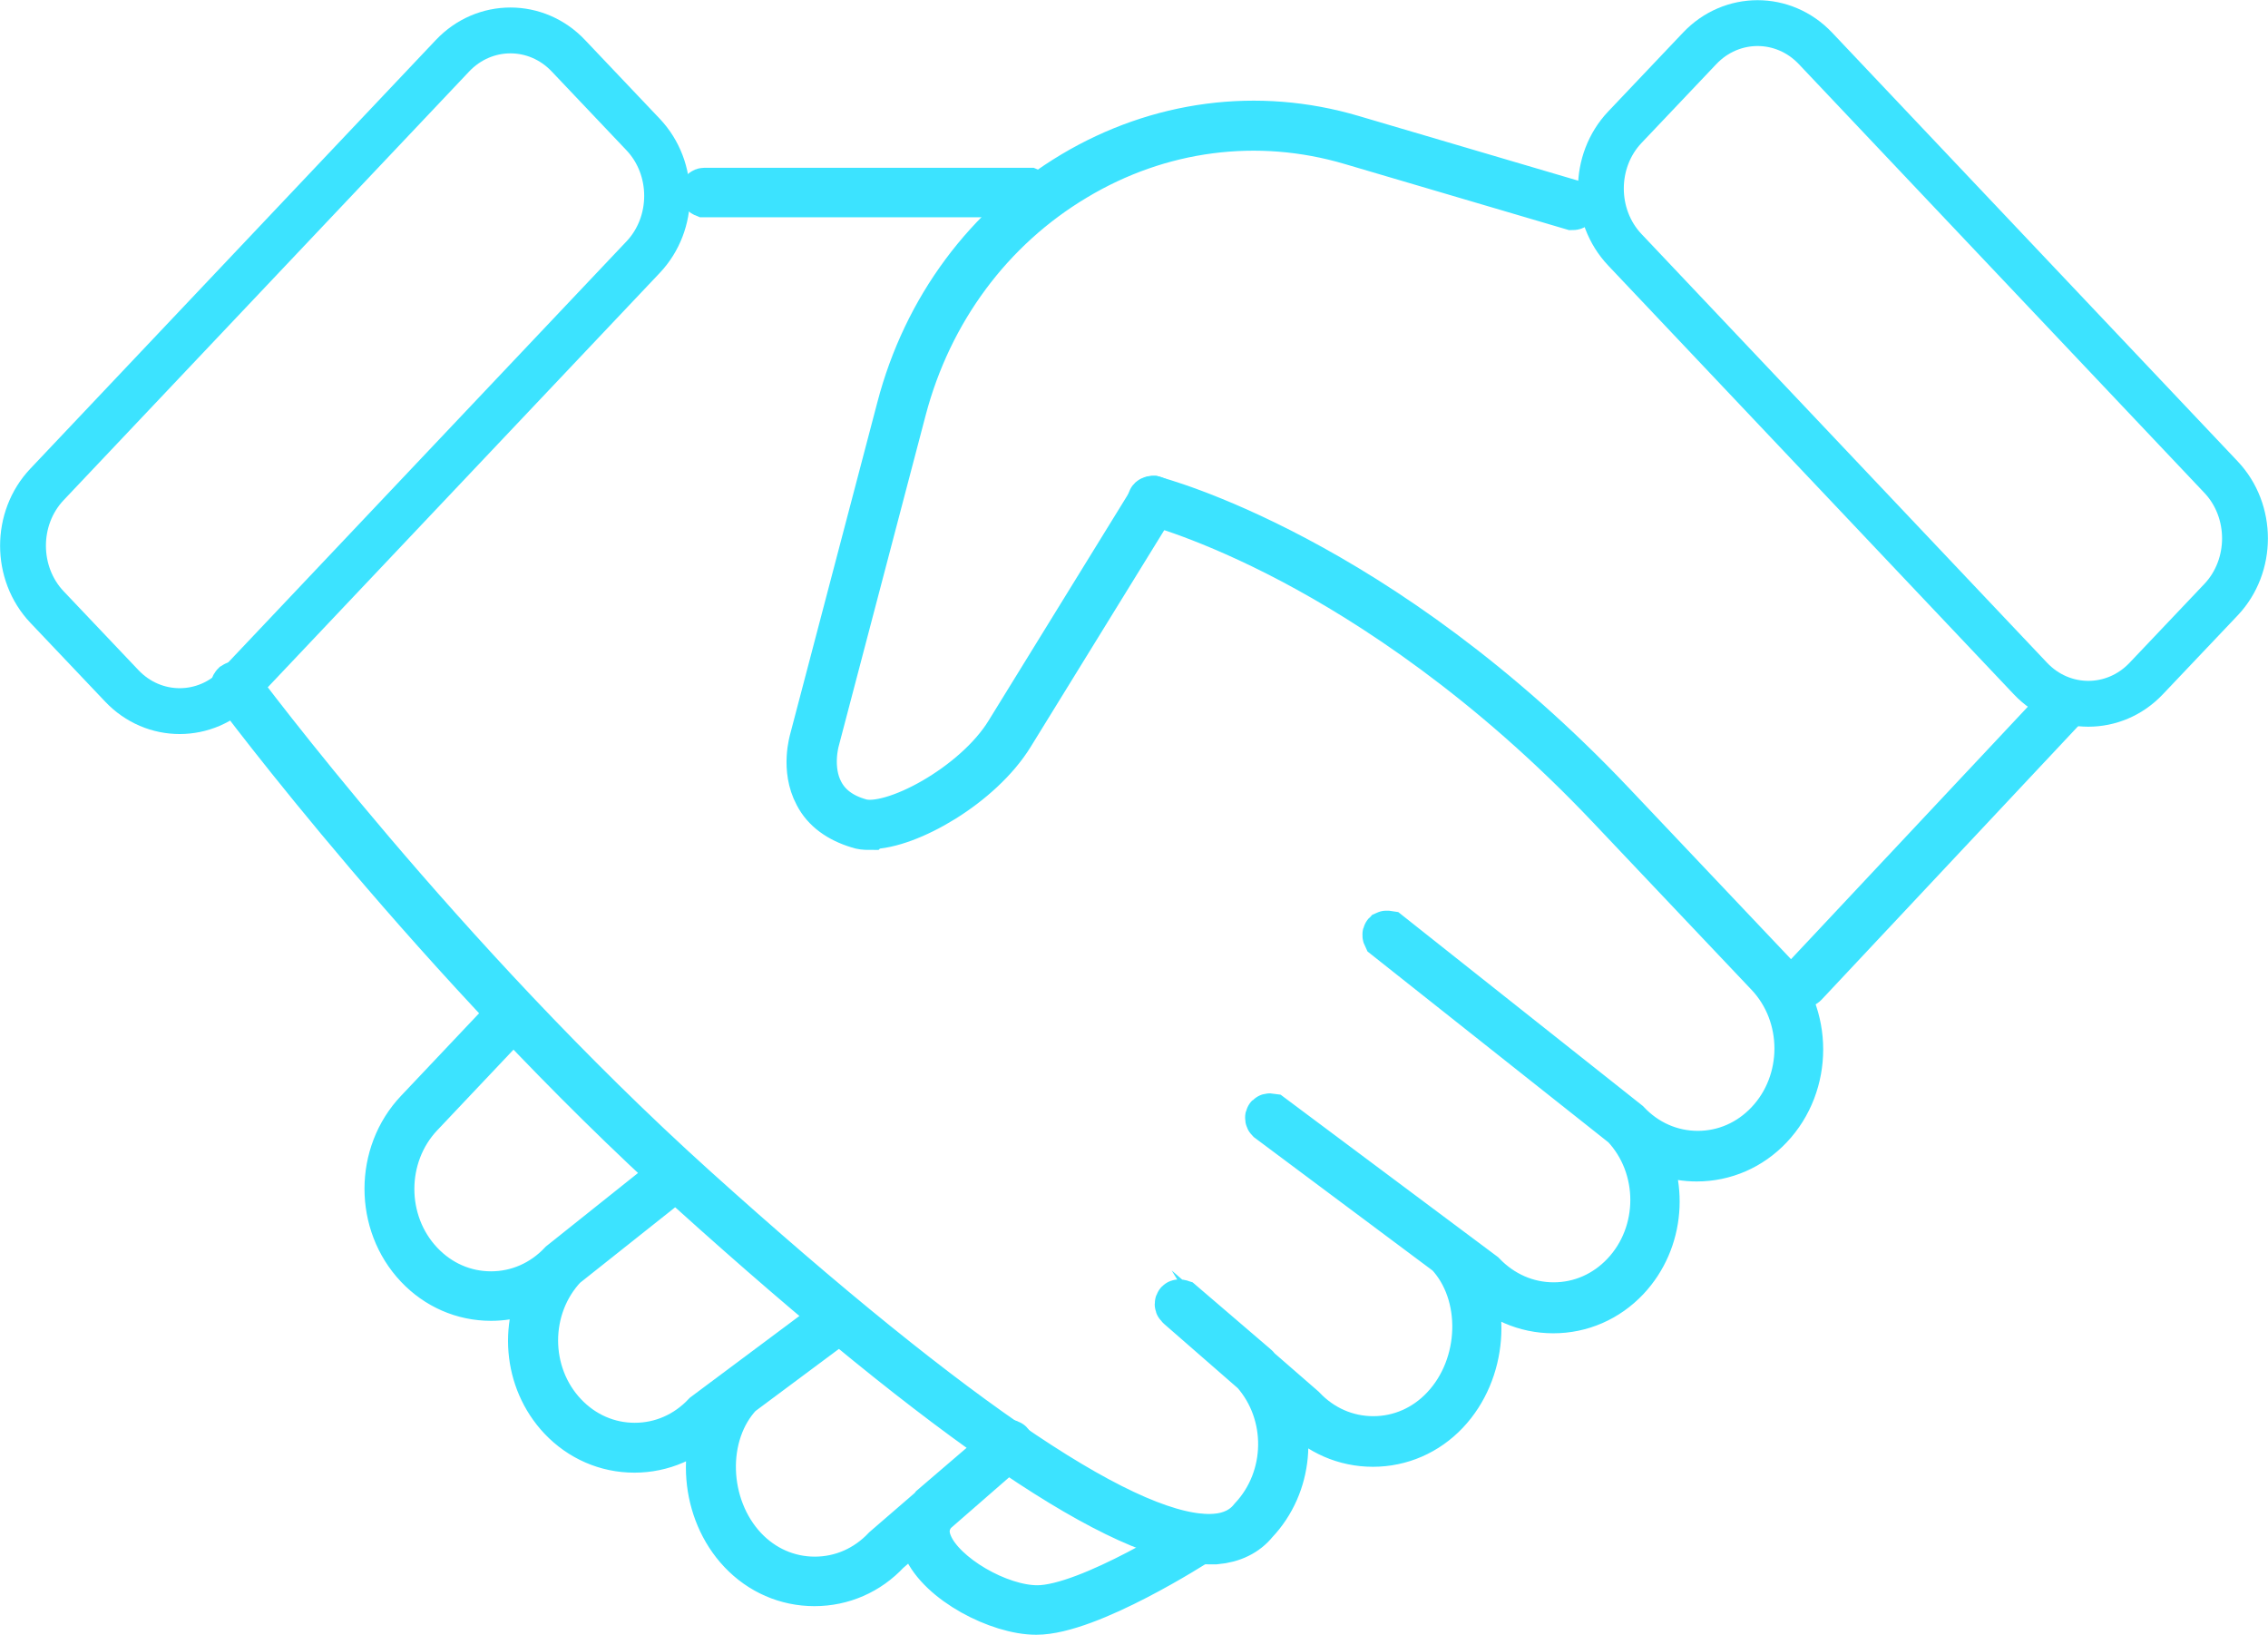
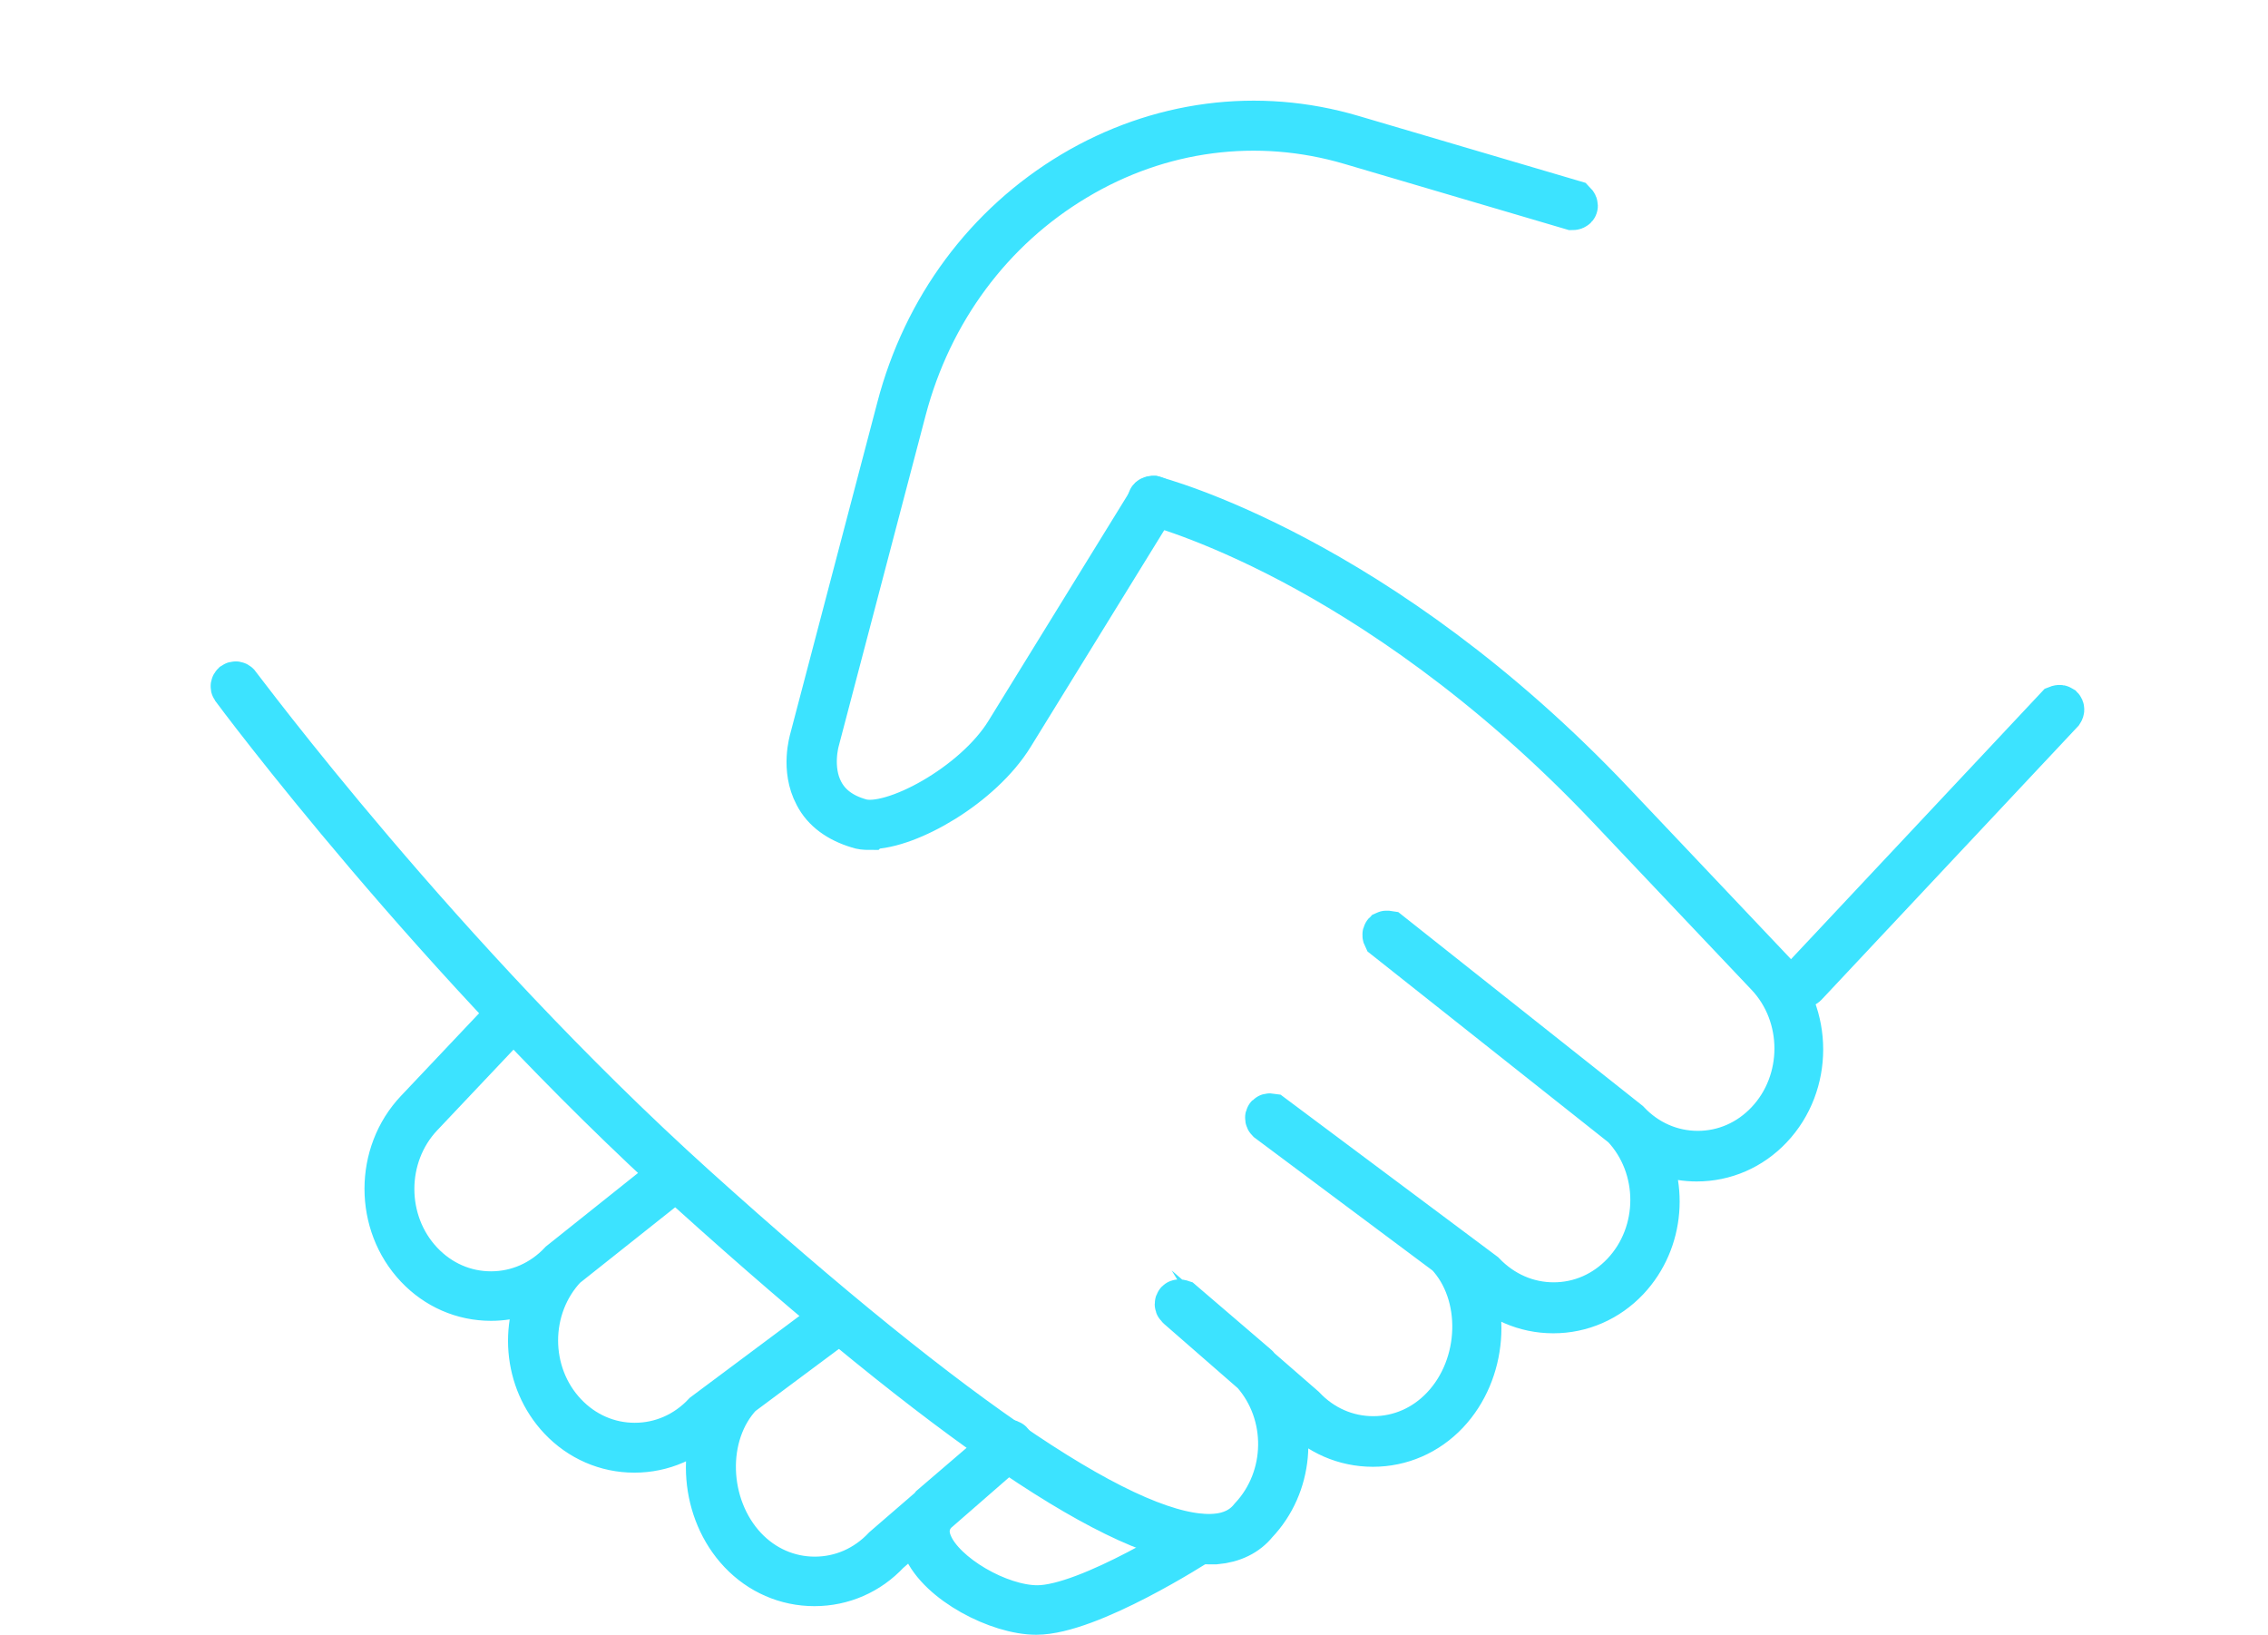
<svg xmlns="http://www.w3.org/2000/svg" id="Layer_2" data-name="Layer 2" viewBox="0 0 61.85 44.59">
  <defs>
    <style> .cls-1 { fill: none; stroke: #3ce3ff; stroke-miterlimit: 10; stroke-width: 1.25px; } </style>
  </defs>
  <g id="Layer_2_copy" data-name="Layer 2 copy">
    <g>
      <g>
-         <path class="cls-1" d="m58.53,18.5l2.04-2.15c.87-.92.87-2.42,0-3.34L49.51,1.32c-.87-.92-2.29-.92-3.16,0l-2.04,2.15c-.87.92-.87,2.42,0,3.34l11.06,11.69c.87.92,2.29.92,3.16,0Z" />
        <g>
          <path class="cls-1" d="m49.18,26.84s-.03,0-.04-.01c-.02-.02-.02-.05,0-.08l6.98-7.44s.05-.02.08,0c.02.02.02.05,0,.08l-6.98,7.44s-.02.02-.04.02Z" />
          <path class="cls-1" d="m23.7,22.55c-.11,0-.21-.01-.29-.04-.53-.16-.92-.44-1.13-.85-.37-.69-.13-1.47-.12-1.51l2.37-9.02c.71-2.72,2.39-4.98,4.73-6.38,2.33-1.39,5.04-1.75,7.61-.99l6.04,1.78s.04.04.04.07c0,.03-.04.04-.07.04l-6.04-1.78c-2.54-.75-5.22-.4-7.52.98-2.31,1.38-3.97,3.62-4.68,6.31l-2.37,9.02s-.23.78.12,1.43c.2.38.56.65,1.07.79.87.25,3.14-.97,4.03-2.42l3.92-6.36s.05-.03.07-.02c.03.02.03.05.02.07l-3.92,6.36c-.84,1.37-2.81,2.5-3.86,2.5Z" />
        </g>
      </g>
      <g>
-         <path class="cls-1" d="m3.32,18.7l-2.04-2.15c-.87-.92-.87-2.42,0-3.34L12.34,1.52c.87-.92,2.29-.92,3.16,0l2.04,2.15c.87.92.87,2.42,0,3.34l-11.06,11.69c-.87.92-2.29.92-3.16,0Z" />
        <g>
          <path class="cls-1" d="m48.3,26.49l-4.31-4.55c-6.4-6.77-12.49-8.32-12.55-8.34-.03,0-.06.01-.07.04,0,.03.01.06.04.06.01,0,1.54.39,3.83,1.6,2.12,1.12,5.34,3.19,8.67,6.71l4.31,4.55c1.06,1.12,1.06,2.94,0,4.06-.51.54-1.19.84-1.92.84h0c-.73,0-1.41-.3-1.92-.84l-6.51-5.16s-.06-.01-.08,0c-.02.02-.01.06,0,.08l6.5,5.15c1.06,1.12,1.06,2.94,0,4.06-.51.54-1.19.84-1.92.84s-1.41-.3-1.93-.84l-5.77-4.31s-.06-.01-.08.01c-.02.02-.01.06.01.08l4.89,3.65c1.03,1.09.98,3.06-.12,4.22-.51.54-1.19.84-1.92.84s-1.41-.3-1.92-.84l-1.23-1.07s-.03-.05-.06-.07l-2.03-1.74s-.06-.02-.08,0c-.02.02-.02.06,0,.08l.04.04,2.03,1.77c1,1.13.98,2.89-.06,4-.23.29-.57.46-1,.49-2.23.17-7-3.02-14.2-9.51-6.93-6.25-12.41-13.64-12.47-13.71-.02-.02-.05-.03-.08-.01-.02.02-.03.05-.01.08.05.07,5.55,7.47,12.48,13.73,7.03,6.34,11.77,9.55,14.1,9.55.06,0,.13,0,.19,0,.46-.04.83-.22,1.08-.53.96-1.01,1.08-2.57.37-3.73l.84.73c.53.56,1.24.87,2,.87s1.47-.31,2-.87c1.04-1.1,1.16-2.9.35-4.06l.57.42c.53.56,1.24.87,2,.87s1.47-.31,2-.87c.97-1.03,1.08-2.62.33-3.78.46.33,1.01.51,1.58.51h0c.76,0,1.47-.31,2-.87,1.1-1.16,1.1-3.05,0-4.21Z" />
-           <path class="cls-1" d="m28.07,5.3h-8.86s-.05-.02-.05-.05.02-.05.05-.05h8.86s.05.02.05.05-.02.05-.05.05Z" />
        </g>
      </g>
      <path class="cls-1" d="m32.7,41.92s-3,1.93-4.41,1.93c-1.06,0-2.57-.88-2.93-1.72-.15-.34-.1-.64.12-.9l2.02-1.76.05-.04s.03-.05,0-.08c-.02-.02-.05-.02-.08,0l-2.03,1.74s-.03.04-.05.06l-1.25,1.08c-.51.54-1.19.84-1.92.84s-1.41-.3-1.92-.84c-1.09-1.16-1.15-3.13-.12-4.22l2.27-1.69s.03-.05.01-.08c-.02-.02-.05-.03-.08-.01l-3.15,2.35c-.51.54-1.19.84-1.92.84s-1.41-.3-1.92-.84c-1.06-1.12-1.06-2.94,0-4.06l2.57-2.04s.03-.05,0-.08c-.02-.02-.05-.03-.08,0l-2.57,2.05c-.51.54-1.19.84-1.92.84s-1.41-.3-1.92-.84c-1.06-1.12-1.06-2.94,0-4.06l2.26-2.39s.02-.06,0-.08c-.02-.02-.06-.02-.08,0l-2.26,2.39c-1.1,1.16-1.1,3.05,0,4.21.53.56,1.24.87,2,.87.58,0,1.12-.18,1.58-.51-.75,1.16-.64,2.75.33,3.78.53.56,1.24.87,2,.87s1.47-.31,1.99-.86l.57-.43c-.81,1.16-.69,2.96.35,4.06.53.56,1.24.87,2,.87s1.47-.31,1.99-.87l1-.87c-.09.23-.08.48.03.74.41.96,2.01,1.78,3.03,1.78,1.44,0,4.35-1.87,4.47-1.95.02-.02.03-.05.02-.07-.02-.03-.05-.03-.07-.02Z" />
    </g>
  </g>
</svg>